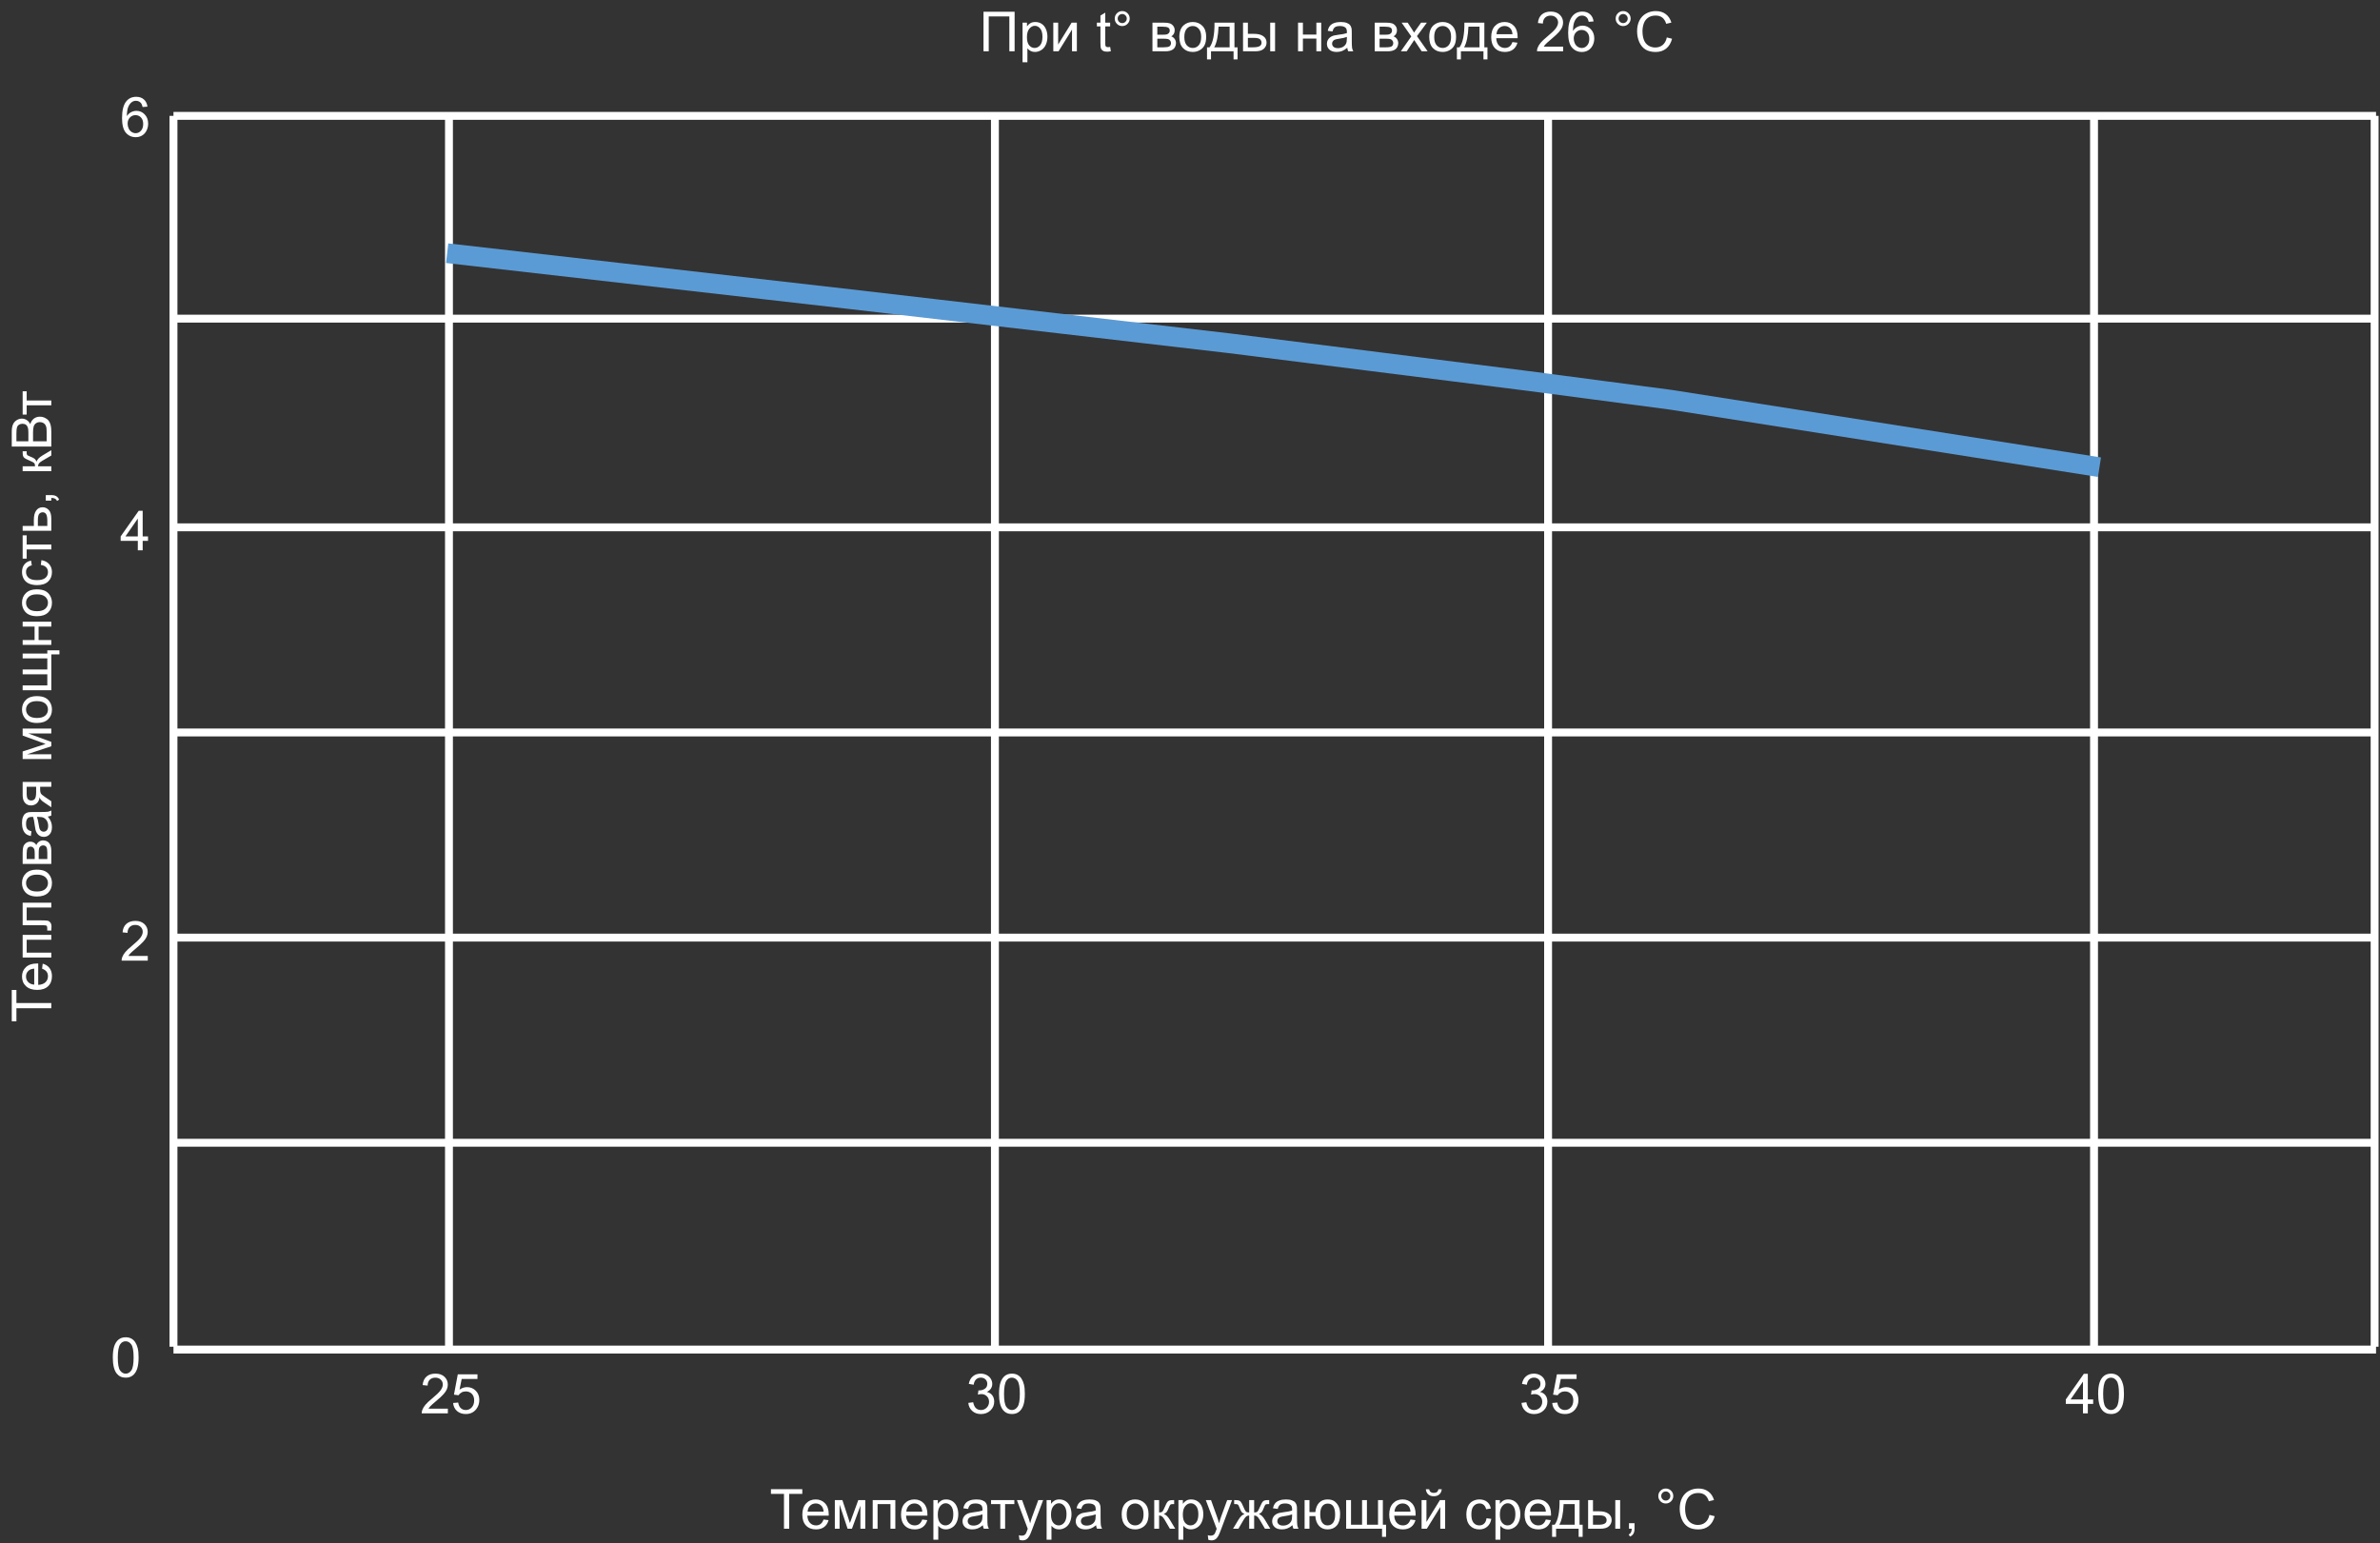
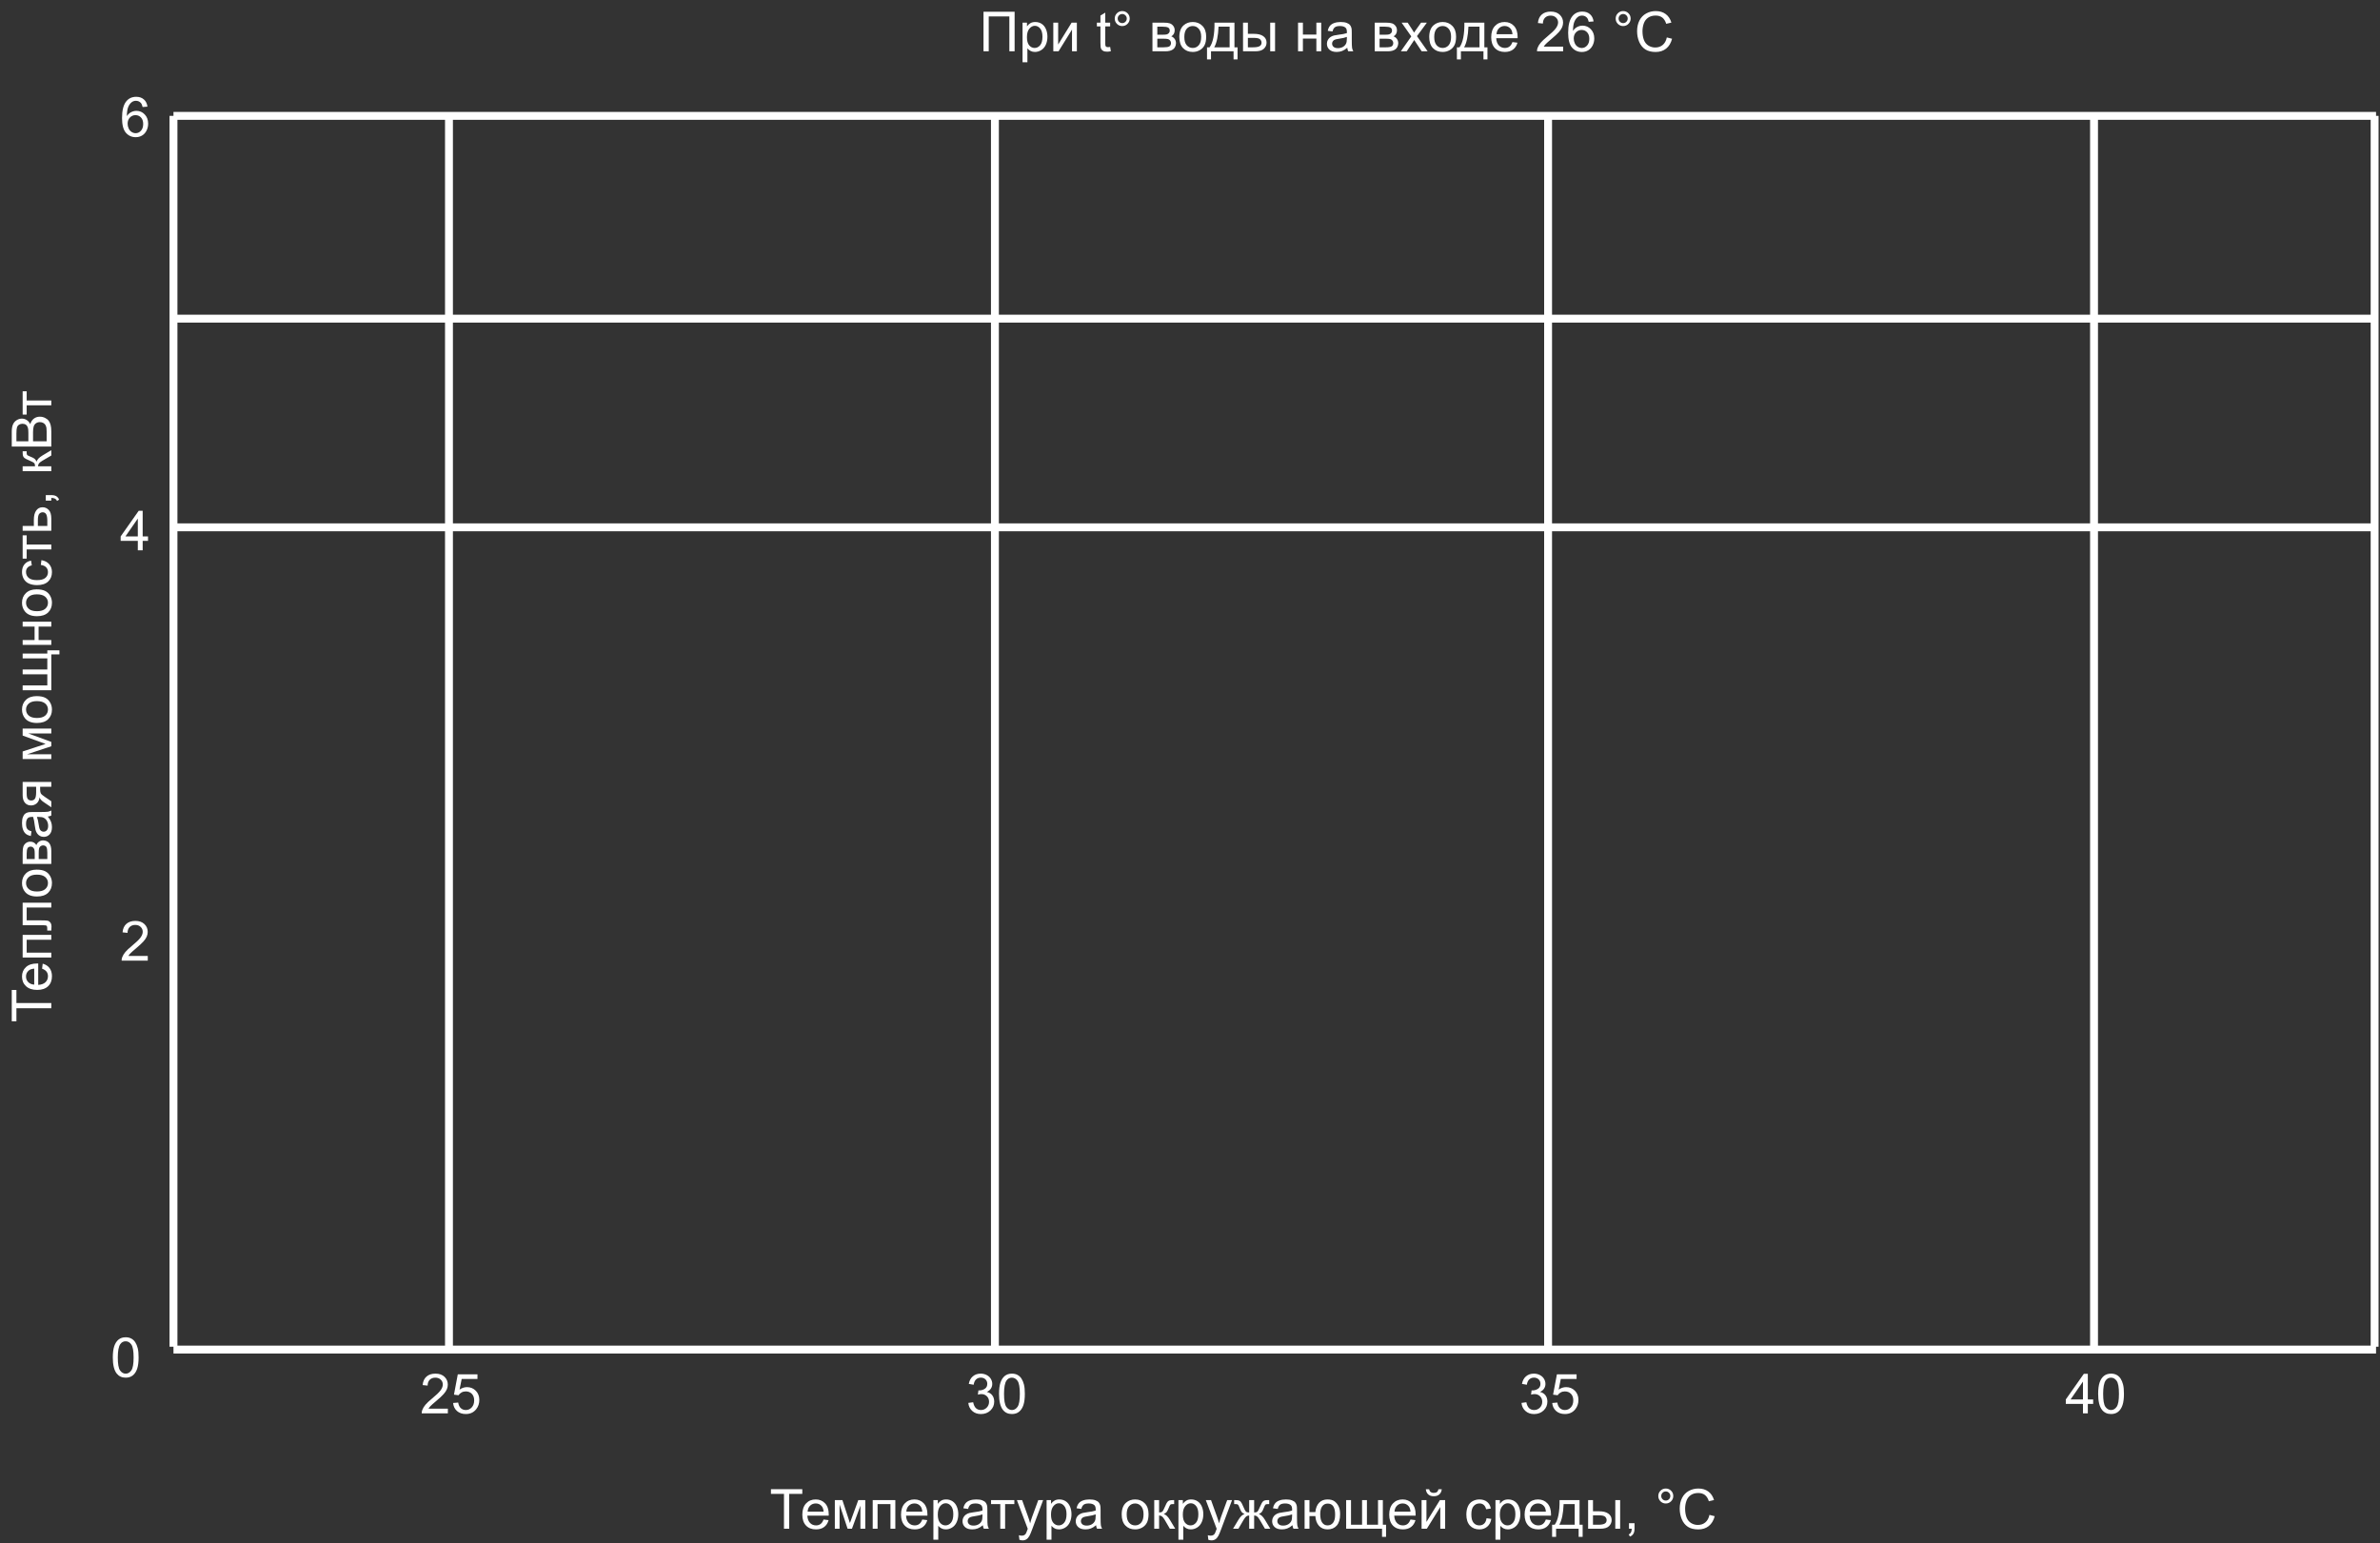
<svg xmlns="http://www.w3.org/2000/svg" width="603" height="391" viewBox="0 0 603 391" fill="none">
  <rect x="0" y="0" width="603" height="391" fill="#333333" stroke="none" />
  <path d="M249.182 2.979H257.064V13H255.731V4.161H250.508V13H249.182V2.979ZM259.074 15.782V5.74H260.195V6.684C260.459 6.314 260.758 6.039 261.09 5.856C261.423 5.67 261.826 5.576 262.3 5.576C262.92 5.576 263.467 5.736 263.941 6.055C264.415 6.374 264.773 6.825 265.014 7.408C265.256 7.987 265.376 8.623 265.376 9.315C265.376 10.058 265.242 10.728 264.973 11.325C264.709 11.918 264.321 12.373 263.811 12.692C263.305 13.007 262.772 13.164 262.211 13.164C261.801 13.164 261.432 13.078 261.104 12.904C260.78 12.731 260.514 12.512 260.304 12.248V15.782H259.074ZM260.188 9.411C260.188 10.345 260.377 11.036 260.755 11.482C261.134 11.929 261.592 12.152 262.129 12.152C262.676 12.152 263.143 11.922 263.531 11.462C263.923 10.997 264.119 10.279 264.119 9.309C264.119 8.383 263.927 7.691 263.544 7.23C263.166 6.77 262.713 6.54 262.184 6.54C261.66 6.54 261.195 6.786 260.79 7.278C260.389 7.766 260.188 8.477 260.188 9.411ZM266.867 5.74H268.097V11.277L271.508 5.74H272.834V13H271.604V7.497L268.193 13H266.867V5.74ZM281.27 11.899L281.448 12.986C281.101 13.059 280.792 13.096 280.518 13.096C280.071 13.096 279.725 13.025 279.479 12.884C279.233 12.742 279.06 12.558 278.959 12.33C278.859 12.098 278.809 11.612 278.809 10.874V6.697H277.907V5.74H278.809V3.942L280.033 3.204V5.74H281.27V6.697H280.033V10.942C280.033 11.293 280.053 11.519 280.094 11.619C280.14 11.719 280.21 11.799 280.306 11.858C280.406 11.918 280.548 11.947 280.73 11.947C280.867 11.947 281.047 11.931 281.27 11.899ZM282.432 4.701C282.432 4.177 282.617 3.73 282.986 3.361C283.36 2.992 283.806 2.808 284.326 2.808C284.854 2.808 285.303 2.992 285.672 3.361C286.042 3.73 286.226 4.177 286.226 4.701C286.226 5.225 286.039 5.674 285.666 6.048C285.296 6.417 284.85 6.602 284.326 6.602C283.806 6.602 283.36 6.417 282.986 6.048C282.617 5.679 282.432 5.23 282.432 4.701ZM283.177 4.701C283.177 5.02 283.289 5.294 283.512 5.521C283.74 5.745 284.014 5.856 284.333 5.856C284.647 5.856 284.916 5.745 285.139 5.521C285.367 5.294 285.481 5.02 285.481 4.701C285.481 4.382 285.367 4.111 285.139 3.888C284.916 3.66 284.647 3.546 284.333 3.546C284.014 3.546 283.74 3.66 283.512 3.888C283.289 4.111 283.177 4.382 283.177 4.701ZM291.989 5.74H294.826C295.523 5.74 296.04 5.799 296.377 5.918C296.719 6.032 297.011 6.244 297.252 6.554C297.499 6.864 297.622 7.235 297.622 7.668C297.622 8.014 297.549 8.317 297.403 8.577C297.262 8.832 297.047 9.047 296.76 9.22C297.102 9.334 297.385 9.548 297.608 9.862C297.836 10.172 297.95 10.541 297.95 10.97C297.904 11.658 297.658 12.168 297.211 12.501C296.765 12.834 296.115 13 295.263 13H291.989V5.74ZM293.219 8.796H294.532C295.056 8.796 295.416 8.769 295.612 8.714C295.808 8.659 295.983 8.55 296.138 8.386C296.293 8.217 296.371 8.017 296.371 7.784C296.371 7.401 296.234 7.135 295.96 6.984C295.692 6.834 295.229 6.759 294.573 6.759H293.219V8.796ZM293.219 11.988H294.839C295.537 11.988 296.015 11.909 296.275 11.749C296.535 11.585 296.671 11.305 296.685 10.908C296.685 10.676 296.61 10.462 296.459 10.266C296.309 10.065 296.113 9.94 295.872 9.89C295.63 9.835 295.243 9.808 294.709 9.808H293.219V11.988ZM298.797 9.37C298.797 8.026 299.171 7.03 299.918 6.383C300.543 5.845 301.304 5.576 302.202 5.576C303.2 5.576 304.015 5.904 304.649 6.561C305.282 7.212 305.599 8.115 305.599 9.268C305.599 10.202 305.458 10.938 305.175 11.476C304.897 12.009 304.489 12.424 303.952 12.72C303.418 13.016 302.835 13.164 302.202 13.164C301.185 13.164 300.363 12.838 299.734 12.187C299.11 11.535 298.797 10.596 298.797 9.37ZM300.062 9.37C300.062 10.3 300.265 10.997 300.67 11.462C301.076 11.922 301.586 12.152 302.202 12.152C302.812 12.152 303.32 11.92 303.726 11.455C304.132 10.99 304.334 10.282 304.334 9.329C304.334 8.431 304.129 7.752 303.719 7.292C303.314 6.827 302.808 6.595 302.202 6.595C301.586 6.595 301.076 6.825 300.67 7.285C300.265 7.745 300.062 8.44 300.062 9.37ZM307.705 5.74H312.763V11.988H313.549V15.058H312.538V13H306.823V15.058H305.811V11.988H306.46C307.326 10.812 307.741 8.73 307.705 5.74ZM308.73 6.759C308.639 9.115 308.274 10.858 307.636 11.988H311.54V6.759H308.73ZM321.821 5.74H323.051V13H321.821V5.74ZM314.937 5.74H316.167V8.577H317.726C318.742 8.577 319.524 8.775 320.071 9.172C320.622 9.564 320.898 10.106 320.898 10.799C320.898 11.405 320.668 11.925 320.208 12.357C319.752 12.786 319.02 13 318.013 13H314.937V5.74ZM316.167 11.988H317.459C318.239 11.988 318.795 11.893 319.127 11.701C319.46 11.51 319.626 11.211 319.626 10.806C319.626 10.491 319.503 10.211 319.257 9.965C319.011 9.719 318.467 9.596 317.624 9.596H316.167V11.988ZM328.875 5.74H330.106V8.762H333.517V5.74H334.748V13H333.517V9.78H330.106V13H328.875V5.74ZM341.344 12.104C340.889 12.492 340.449 12.765 340.025 12.925C339.606 13.084 339.154 13.164 338.671 13.164C337.874 13.164 337.261 12.97 336.833 12.583C336.404 12.191 336.19 11.692 336.19 11.086C336.19 10.73 336.27 10.407 336.429 10.115C336.593 9.819 336.805 9.582 337.065 9.404C337.329 9.227 337.625 9.092 337.954 9.001C338.195 8.937 338.56 8.876 339.047 8.816C340.041 8.698 340.772 8.557 341.242 8.393C341.246 8.224 341.249 8.117 341.249 8.071C341.249 7.57 341.132 7.217 340.9 7.012C340.585 6.734 340.118 6.595 339.499 6.595C338.92 6.595 338.491 6.697 338.213 6.902C337.94 7.103 337.737 7.461 337.605 7.976L336.402 7.812C336.511 7.297 336.691 6.882 336.942 6.567C337.193 6.248 337.555 6.005 338.029 5.836C338.503 5.663 339.052 5.576 339.676 5.576C340.296 5.576 340.8 5.649 341.187 5.795C341.574 5.941 341.859 6.125 342.042 6.349C342.224 6.567 342.351 6.845 342.424 7.183C342.465 7.392 342.486 7.771 342.486 8.317V9.958C342.486 11.102 342.511 11.826 342.561 12.132C342.616 12.433 342.721 12.722 342.875 13H341.59C341.463 12.745 341.381 12.446 341.344 12.104ZM341.242 9.356C340.795 9.539 340.125 9.694 339.232 9.821C338.726 9.894 338.368 9.976 338.159 10.067C337.949 10.159 337.787 10.293 337.673 10.471C337.559 10.644 337.502 10.838 337.502 11.052C337.502 11.38 337.625 11.653 337.872 11.872C338.122 12.091 338.487 12.2 338.965 12.2C339.439 12.2 339.861 12.098 340.23 11.893C340.599 11.683 340.87 11.398 341.043 11.038C341.176 10.76 341.242 10.35 341.242 9.808V9.356ZM348.303 5.74H351.14C351.837 5.74 352.355 5.799 352.692 5.918C353.034 6.032 353.325 6.244 353.567 6.554C353.813 6.864 353.936 7.235 353.936 7.668C353.936 8.014 353.863 8.317 353.717 8.577C353.576 8.832 353.362 9.047 353.075 9.22C353.417 9.334 353.699 9.548 353.922 9.862C354.15 10.172 354.264 10.541 354.264 10.97C354.219 11.658 353.972 12.168 353.526 12.501C353.079 12.834 352.43 13 351.578 13H348.303V5.74ZM349.534 8.796H350.846C351.37 8.796 351.73 8.769 351.926 8.714C352.122 8.659 352.298 8.55 352.453 8.386C352.608 8.217 352.685 8.017 352.685 7.784C352.685 7.401 352.548 7.135 352.275 6.984C352.006 6.834 351.543 6.759 350.887 6.759H349.534V8.796ZM349.534 11.988H351.154C351.851 11.988 352.33 11.909 352.589 11.749C352.849 11.585 352.986 11.305 353 10.908C353 10.676 352.924 10.462 352.774 10.266C352.624 10.065 352.428 9.94 352.186 9.89C351.944 9.835 351.557 9.808 351.024 9.808H349.534V11.988ZM354.914 13L357.566 9.227L355.112 5.74H356.65L357.764 7.442C357.974 7.766 358.142 8.037 358.27 8.256C358.471 7.955 358.655 7.688 358.824 7.456L360.047 5.74H361.517L359.008 9.158L361.708 13H360.198L358.708 10.744L358.311 10.136L356.404 13H354.914ZM362.112 9.37C362.112 8.026 362.486 7.03 363.233 6.383C363.857 5.845 364.618 5.576 365.516 5.576C366.514 5.576 367.33 5.904 367.963 6.561C368.597 7.212 368.914 8.115 368.914 9.268C368.914 10.202 368.772 10.938 368.49 11.476C368.212 12.009 367.804 12.424 367.266 12.72C366.733 13.016 366.15 13.164 365.516 13.164C364.5 13.164 363.677 12.838 363.048 12.187C362.424 11.535 362.112 10.596 362.112 9.37ZM363.376 9.37C363.376 10.3 363.579 10.997 363.985 11.462C364.39 11.922 364.901 12.152 365.516 12.152C366.127 12.152 366.635 11.92 367.041 11.455C367.446 10.99 367.649 10.282 367.649 9.329C367.649 8.431 367.444 7.752 367.034 7.292C366.628 6.827 366.122 6.595 365.516 6.595C364.901 6.595 364.39 6.825 363.985 7.285C363.579 7.745 363.376 8.44 363.376 9.37ZM371.019 5.74H376.078V11.988H376.864V15.058H375.852V13H370.137V15.058H369.125V11.988H369.775C370.641 10.812 371.056 8.73 371.019 5.74ZM372.044 6.759C371.953 9.115 371.589 10.858 370.951 11.988H374.854V6.759H372.044ZM383.194 10.662L384.465 10.819C384.265 11.562 383.893 12.139 383.351 12.549C382.809 12.959 382.116 13.164 381.273 13.164C380.211 13.164 379.368 12.838 378.744 12.187C378.124 11.53 377.814 10.612 377.814 9.432C377.814 8.21 378.128 7.262 378.757 6.588C379.386 5.913 380.202 5.576 381.205 5.576C382.175 5.576 382.968 5.907 383.583 6.567C384.199 7.228 384.506 8.158 384.506 9.356C384.506 9.429 384.504 9.539 384.5 9.685H379.085C379.131 10.482 379.357 11.093 379.762 11.517C380.168 11.94 380.674 12.152 381.28 12.152C381.731 12.152 382.116 12.034 382.435 11.797C382.754 11.56 383.007 11.182 383.194 10.662ZM379.154 8.673H383.208C383.153 8.062 382.998 7.604 382.743 7.299C382.351 6.825 381.843 6.588 381.218 6.588C380.653 6.588 380.177 6.777 379.79 7.155C379.407 7.534 379.195 8.039 379.154 8.673ZM396.039 11.817V13H389.415C389.405 12.704 389.453 12.419 389.558 12.146C389.727 11.694 389.996 11.25 390.365 10.812C390.738 10.375 391.276 9.869 391.978 9.295C393.067 8.402 393.803 7.695 394.186 7.176C394.569 6.652 394.76 6.157 394.76 5.692C394.76 5.205 394.585 4.795 394.234 4.462C393.888 4.125 393.434 3.956 392.874 3.956C392.281 3.956 391.807 4.134 391.452 4.489C391.096 4.845 390.916 5.337 390.912 5.966L389.647 5.836C389.734 4.893 390.059 4.175 390.625 3.683C391.19 3.186 391.948 2.938 392.901 2.938C393.862 2.938 394.624 3.204 395.184 3.737C395.745 4.271 396.025 4.931 396.025 5.72C396.025 6.121 395.943 6.515 395.779 6.902C395.615 7.29 395.341 7.698 394.958 8.126C394.58 8.554 393.949 9.142 393.065 9.89C392.327 10.509 391.853 10.931 391.643 11.154C391.433 11.373 391.26 11.594 391.124 11.817H396.039ZM403.75 5.433L402.526 5.528C402.417 5.045 402.262 4.694 402.061 4.476C401.728 4.125 401.318 3.949 400.831 3.949C400.439 3.949 400.095 4.059 399.798 4.277C399.411 4.56 399.106 4.972 398.882 5.515C398.659 6.057 398.543 6.829 398.534 7.832C398.83 7.381 399.192 7.046 399.621 6.827C400.049 6.608 400.498 6.499 400.967 6.499C401.788 6.499 402.485 6.802 403.059 7.408C403.638 8.01 403.927 8.789 403.927 9.746C403.927 10.375 403.791 10.961 403.517 11.503C403.248 12.041 402.877 12.453 402.403 12.74C401.929 13.027 401.391 13.171 400.79 13.171C399.764 13.171 398.928 12.795 398.281 12.043C397.634 11.287 397.31 10.042 397.31 8.311C397.31 6.374 397.668 4.965 398.383 4.086C399.008 3.32 399.848 2.938 400.906 2.938C401.694 2.938 402.339 3.159 402.84 3.601C403.346 4.043 403.649 4.653 403.75 5.433ZM398.725 9.753C398.725 10.177 398.814 10.582 398.992 10.97C399.174 11.357 399.427 11.653 399.75 11.858C400.074 12.059 400.414 12.159 400.769 12.159C401.289 12.159 401.735 11.95 402.109 11.53C402.483 11.111 402.669 10.541 402.669 9.821C402.669 9.129 402.485 8.584 402.116 8.188C401.747 7.786 401.282 7.586 400.721 7.586C400.165 7.586 399.694 7.786 399.306 8.188C398.919 8.584 398.725 9.106 398.725 9.753ZM409.348 4.701C409.348 4.177 409.533 3.73 409.902 3.361C410.276 2.992 410.722 2.808 411.242 2.808C411.77 2.808 412.219 2.992 412.588 3.361C412.958 3.73 413.142 4.177 413.142 4.701C413.142 5.225 412.955 5.674 412.582 6.048C412.212 6.417 411.766 6.602 411.242 6.602C410.722 6.602 410.276 6.417 409.902 6.048C409.533 5.679 409.348 5.23 409.348 4.701ZM410.093 4.701C410.093 5.02 410.205 5.294 410.428 5.521C410.656 5.745 410.93 5.856 411.249 5.856C411.563 5.856 411.832 5.745 412.055 5.521C412.283 5.294 412.397 5.02 412.397 4.701C412.397 4.382 412.283 4.111 412.055 3.888C411.832 3.66 411.563 3.546 411.249 3.546C410.93 3.546 410.656 3.66 410.428 3.888C410.205 4.111 410.093 4.382 410.093 4.701ZM422.309 9.486L423.635 9.821C423.357 10.911 422.856 11.742 422.131 12.316C421.411 12.886 420.529 13.171 419.486 13.171C418.406 13.171 417.526 12.952 416.847 12.515C416.173 12.073 415.658 11.435 415.302 10.601C414.951 9.767 414.776 8.871 414.776 7.914C414.776 6.87 414.974 5.961 415.371 5.187C415.772 4.407 416.339 3.817 417.073 3.416C417.811 3.01 418.622 2.808 419.506 2.808C420.509 2.808 421.352 3.063 422.036 3.573C422.719 4.084 423.195 4.801 423.464 5.727L422.159 6.034C421.926 5.305 421.589 4.774 421.147 4.441C420.705 4.109 420.149 3.942 419.479 3.942C418.709 3.942 418.064 4.127 417.544 4.496C417.029 4.865 416.667 5.362 416.458 5.986C416.248 6.606 416.143 7.246 416.143 7.907C416.143 8.759 416.266 9.505 416.512 10.143C416.763 10.776 417.15 11.25 417.674 11.565C418.198 11.879 418.766 12.036 419.376 12.036C420.119 12.036 420.748 11.822 421.263 11.394C421.778 10.965 422.127 10.329 422.309 9.486Z" fill="white" />
  <path d="M43.953 29.359H601.997" stroke="white" stroke-width="2" />
  <path d="M43.953 29.359L43.953 341.25" stroke="white" stroke-width="2" />
  <path d="M530.547 29.359L530.547 341.25" stroke="white" stroke-width="2" />
  <path d="M392.226 29.359L392.226 341.25" stroke="white" stroke-width="2" />
  <path d="M252.072 29.656L252.072 341.547" stroke="white" stroke-width="2" />
  <path d="M113.751 29.656L113.751 341.547" stroke="white" stroke-width="2" />
  <path d="M601.635 29.359L601.635 341.25" stroke="white" stroke-width="2" />
  <path d="M43.953 80.742H601.997" stroke="white" stroke-width="2" />
  <path d="M43.216 133.62H601.26" stroke="white" stroke-width="2" />
-   <path d="M43.216 185.602H601.26" stroke="white" stroke-width="2" />
-   <path d="M43.953 237.583H601.997" stroke="white" stroke-width="2" />
-   <path d="M43.953 289.565H601.997" stroke="white" stroke-width="2" />
  <path d="M43.953 341.972H601.997" stroke="white" stroke-width="2" />
  <path d="M28.581 343.974C28.581 342.789 28.702 341.837 28.943 341.117C29.189 340.392 29.552 339.834 30.03 339.442C30.513 339.05 31.119 338.854 31.849 338.854C32.386 338.854 32.858 338.964 33.264 339.182C33.669 339.397 34.004 339.709 34.269 340.119C34.533 340.524 34.74 341.021 34.891 341.609C35.041 342.192 35.116 342.981 35.116 343.974C35.116 345.15 34.995 346.1 34.754 346.825C34.512 347.545 34.15 348.103 33.667 348.5C33.188 348.892 32.582 349.088 31.849 349.088C30.883 349.088 30.124 348.741 29.572 348.049C28.912 347.215 28.581 345.856 28.581 343.974ZM29.846 343.974C29.846 345.62 30.037 346.716 30.42 347.262C30.807 347.805 31.284 348.076 31.849 348.076C32.414 348.076 32.888 347.802 33.27 347.256C33.658 346.709 33.852 345.615 33.852 343.974C33.852 342.325 33.658 341.229 33.27 340.686C32.888 340.144 32.409 339.873 31.835 339.873C31.27 339.873 30.819 340.112 30.481 340.591C30.058 341.201 29.846 342.329 29.846 343.974Z" fill="white" />
  <path d="M385.485 355.487L386.716 355.322C386.857 356.02 387.096 356.523 387.434 356.833C387.775 357.139 388.19 357.291 388.678 357.291C389.257 357.291 389.744 357.091 390.141 356.69C390.542 356.289 390.742 355.792 390.742 355.199C390.742 354.634 390.558 354.169 390.188 353.805C389.819 353.436 389.35 353.251 388.78 353.251C388.548 353.251 388.258 353.297 387.912 353.388L388.049 352.308C388.131 352.317 388.197 352.322 388.247 352.322C388.771 352.322 389.243 352.185 389.662 351.911C390.081 351.638 390.291 351.216 390.291 350.647C390.291 350.196 390.138 349.822 389.833 349.526C389.528 349.229 389.133 349.081 388.65 349.081C388.172 349.081 387.773 349.232 387.454 349.532C387.135 349.833 386.93 350.284 386.839 350.886L385.608 350.667C385.759 349.842 386.101 349.204 386.634 348.753C387.167 348.297 387.83 348.07 388.623 348.07C389.17 348.07 389.674 348.188 390.134 348.425C390.594 348.657 390.945 348.976 391.187 349.382C391.433 349.788 391.556 350.218 391.556 350.674C391.556 351.107 391.439 351.501 391.207 351.857C390.975 352.212 390.631 352.495 390.175 352.704C390.767 352.841 391.228 353.126 391.556 353.559C391.884 353.987 392.048 354.525 392.048 355.172C392.048 356.047 391.729 356.79 391.091 357.401C390.453 358.007 389.646 358.31 388.671 358.31C387.791 358.31 387.06 358.048 386.477 357.524C385.898 357 385.567 356.321 385.485 355.487ZM393.271 355.507L394.563 355.398C394.659 356.027 394.88 356.501 395.227 356.82C395.577 357.134 395.999 357.291 396.491 357.291C397.084 357.291 397.585 357.068 397.995 356.621C398.405 356.175 398.61 355.582 398.61 354.844C398.61 354.142 398.412 353.588 398.016 353.183C397.624 352.777 397.109 352.574 396.471 352.574C396.074 352.574 395.716 352.666 395.397 352.848C395.078 353.026 394.828 353.258 394.646 353.545L393.49 353.395L394.461 348.247H399.444V349.423H395.445L394.905 352.116C395.507 351.697 396.138 351.488 396.799 351.488C397.674 351.488 398.412 351.791 399.014 352.397C399.615 353.003 399.916 353.782 399.916 354.735C399.916 355.641 399.652 356.425 399.123 357.086C398.48 357.897 397.603 358.303 396.491 358.303C395.58 358.303 394.835 358.048 394.256 357.537C393.682 357.027 393.354 356.35 393.271 355.507Z" fill="white" />
  <path d="M245.332 355.487L246.562 355.322C246.704 356.02 246.943 356.523 247.28 356.833C247.622 357.139 248.037 357.291 248.524 357.291C249.103 357.291 249.591 357.091 249.987 356.69C250.388 356.289 250.589 355.792 250.589 355.199C250.589 354.634 250.404 354.169 250.035 353.805C249.666 353.436 249.197 353.251 248.627 353.251C248.395 353.251 248.105 353.297 247.759 353.388L247.896 352.308C247.978 352.317 248.044 352.322 248.094 352.322C248.618 352.322 249.09 352.185 249.509 351.911C249.928 351.638 250.138 351.216 250.138 350.647C250.138 350.196 249.985 349.822 249.68 349.526C249.374 349.229 248.98 349.081 248.497 349.081C248.019 349.081 247.62 349.232 247.301 349.532C246.982 349.833 246.777 350.284 246.686 350.886L245.455 350.667C245.605 349.842 245.947 349.204 246.48 348.753C247.014 348.297 247.677 348.07 248.47 348.07C249.017 348.07 249.52 348.188 249.98 348.425C250.441 348.657 250.792 348.976 251.033 349.382C251.279 349.788 251.402 350.218 251.402 350.674C251.402 351.107 251.286 351.501 251.054 351.857C250.821 352.212 250.477 352.495 250.021 352.704C250.614 352.841 251.074 353.126 251.402 353.559C251.73 353.987 251.895 354.525 251.895 355.172C251.895 356.047 251.576 356.79 250.938 357.401C250.299 358.007 249.493 358.31 248.518 358.31C247.638 358.31 246.907 358.048 246.323 357.524C245.744 357 245.414 356.321 245.332 355.487ZM253.118 353.19C253.118 352.005 253.239 351.052 253.48 350.332C253.727 349.608 254.089 349.049 254.567 348.657C255.05 348.266 255.657 348.07 256.386 348.07C256.924 348.07 257.395 348.179 257.801 348.398C258.206 348.612 258.541 348.924 258.806 349.334C259.07 349.74 259.277 350.237 259.428 350.824C259.578 351.408 259.653 352.196 259.653 353.19C259.653 354.365 259.533 355.316 259.291 356.04C259.049 356.76 258.687 357.319 258.204 357.715C257.726 358.107 257.119 358.303 256.386 358.303C255.42 358.303 254.661 357.957 254.109 357.264C253.449 356.43 253.118 355.072 253.118 353.19ZM254.383 353.19C254.383 354.835 254.574 355.931 254.957 356.478C255.344 357.02 255.821 357.291 256.386 357.291C256.951 357.291 257.425 357.018 257.808 356.471C258.195 355.924 258.389 354.83 258.389 353.19C258.389 351.54 258.195 350.444 257.808 349.902C257.425 349.359 256.946 349.088 256.372 349.088C255.807 349.088 255.356 349.327 255.019 349.806C254.595 350.417 254.383 351.544 254.383 353.19Z" fill="white" />
  <path d="M113.471 356.949V358.132H106.847C106.838 357.836 106.885 357.551 106.99 357.278C107.159 356.826 107.428 356.382 107.797 355.945C108.171 355.507 108.708 355.001 109.41 354.427C110.499 353.534 111.235 352.827 111.618 352.308C112.001 351.784 112.192 351.289 112.192 350.824C112.192 350.337 112.017 349.927 111.666 349.594C111.32 349.257 110.866 349.088 110.306 349.088C109.713 349.088 109.239 349.266 108.884 349.621C108.528 349.977 108.348 350.469 108.344 351.098L107.079 350.968C107.166 350.025 107.492 349.307 108.057 348.815C108.622 348.318 109.381 348.07 110.333 348.07C111.295 348.07 112.056 348.336 112.616 348.869C113.177 349.403 113.457 350.063 113.457 350.852C113.457 351.253 113.375 351.647 113.211 352.034C113.047 352.422 112.773 352.83 112.391 353.258C112.012 353.686 111.381 354.274 110.497 355.022C109.759 355.641 109.285 356.063 109.075 356.286C108.866 356.505 108.692 356.726 108.556 356.949H113.471ZM114.797 355.507L116.089 355.398C116.185 356.027 116.406 356.501 116.752 356.82C117.103 357.134 117.524 357.291 118.017 357.291C118.609 357.291 119.11 357.068 119.521 356.621C119.931 356.175 120.136 355.582 120.136 354.844C120.136 354.142 119.938 353.588 119.541 353.183C119.149 352.777 118.634 352.574 117.996 352.574C117.6 352.574 117.242 352.666 116.923 352.848C116.604 353.026 116.353 353.258 116.171 353.545L115.016 353.395L115.986 348.247H120.97V349.423H116.971L116.431 352.116C117.032 351.697 117.663 351.488 118.324 351.488C119.199 351.488 119.938 351.791 120.539 352.397C121.141 353.003 121.441 353.782 121.441 354.735C121.441 355.641 121.177 356.425 120.648 357.086C120.006 357.897 119.129 358.303 118.017 358.303C117.105 358.303 116.36 358.048 115.781 357.537C115.207 357.027 114.879 356.35 114.797 355.507Z" fill="white" />
  <path d="M527.744 358.132V355.733H523.396V354.605L527.969 348.111H528.974V354.605H530.328V355.733H528.974V358.132H527.744ZM527.744 354.605V350.086L524.606 354.605H527.744ZM531.592 353.19C531.592 352.005 531.713 351.052 531.955 350.332C532.201 349.608 532.563 349.049 533.042 348.657C533.525 348.266 534.131 348.07 534.86 348.07C535.398 348.07 535.869 348.179 536.275 348.398C536.681 348.612 537.015 348.924 537.28 349.334C537.544 349.74 537.751 350.237 537.902 350.824C538.052 351.408 538.127 352.196 538.127 353.19C538.127 354.365 538.007 355.316 537.765 356.04C537.524 356.76 537.161 357.319 536.678 357.715C536.2 358.107 535.594 358.303 534.86 358.303C533.894 358.303 533.135 357.957 532.583 357.264C531.923 356.43 531.592 355.072 531.592 353.19ZM532.857 353.19C532.857 354.835 533.048 355.931 533.431 356.478C533.819 357.02 534.295 357.291 534.86 357.291C535.425 357.291 535.899 357.018 536.282 356.471C536.669 355.924 536.863 354.83 536.863 353.19C536.863 351.54 536.669 350.444 536.282 349.902C535.899 349.359 535.42 349.088 534.846 349.088C534.281 349.088 533.83 349.327 533.493 349.806C533.069 350.417 532.857 351.544 532.857 353.19Z" fill="white" />
  <path d="M37.44 242.231V243.414H30.816C30.807 243.117 30.855 242.833 30.959 242.559C31.128 242.108 31.397 241.664 31.766 241.226C32.14 240.789 32.678 240.283 33.379 239.709C34.469 238.815 35.205 238.109 35.587 237.589C35.97 237.065 36.162 236.571 36.162 236.106C36.162 235.618 35.986 235.208 35.635 234.876C35.289 234.538 34.835 234.37 34.275 234.37C33.682 234.37 33.209 234.547 32.853 234.903C32.498 235.258 32.318 235.751 32.313 236.379L31.048 236.25C31.135 235.306 31.461 234.588 32.026 234.096C32.591 233.599 33.35 233.351 34.302 233.351C35.264 233.351 36.025 233.618 36.585 234.151C37.146 234.684 37.426 235.345 37.426 236.133C37.426 236.534 37.344 236.929 37.18 237.316C37.016 237.703 36.743 238.111 36.36 238.54C35.982 238.968 35.35 239.556 34.466 240.303C33.728 240.923 33.254 241.345 33.044 241.568C32.835 241.787 32.662 242.008 32.525 242.231H37.44Z" fill="white" />
  <path d="M34.917 139.45V137.051H30.57V135.923L35.143 129.429H36.148V135.923H37.502V137.051H36.148V139.45H34.917ZM34.917 135.923V131.404L31.78 135.923H34.917Z" fill="white" />
  <path d="M37.358 27.023L36.134 27.119C36.025 26.635 35.87 26.285 35.669 26.066C35.337 25.715 34.927 25.539 34.439 25.539C34.047 25.539 33.703 25.649 33.407 25.867C33.019 26.15 32.714 26.562 32.491 27.105C32.267 27.647 32.151 28.42 32.142 29.422C32.438 28.971 32.801 28.636 33.229 28.417C33.657 28.199 34.106 28.089 34.576 28.089C35.396 28.089 36.093 28.392 36.667 28.998C37.246 29.6 37.536 30.379 37.536 31.336C37.536 31.965 37.399 32.551 37.126 33.093C36.857 33.631 36.485 34.043 36.011 34.33C35.537 34.617 34.999 34.761 34.398 34.761C33.373 34.761 32.536 34.385 31.889 33.633C31.242 32.877 30.919 31.633 30.919 29.901C30.919 27.964 31.276 26.556 31.992 25.676C32.616 24.91 33.457 24.528 34.514 24.528C35.303 24.528 35.947 24.749 36.449 25.191C36.955 25.633 37.258 26.244 37.358 27.023ZM32.334 31.343C32.334 31.767 32.422 32.172 32.6 32.56C32.782 32.947 33.035 33.243 33.359 33.449C33.682 33.649 34.022 33.749 34.377 33.749C34.897 33.749 35.344 33.54 35.717 33.12C36.091 32.701 36.278 32.132 36.278 31.411C36.278 30.719 36.093 30.174 35.724 29.778C35.355 29.377 34.89 29.176 34.33 29.176C33.774 29.176 33.302 29.377 32.915 29.778C32.527 30.174 32.334 30.696 32.334 31.343Z" fill="white" />
-   <path d="M113.293 64.162L215.431 75.812L311.614 86.998L387.187 96.534L423.371 101.302L531.921 118.384" stroke="#5B9BD5" stroke-width="5" />
  <path d="M198.63 387.373V378.534H195.328V377.352H203.271V378.534H199.956V387.373H198.63ZM208.658 385.035L209.93 385.193C209.729 385.935 209.358 386.512 208.815 386.922C208.273 387.332 207.58 387.537 206.737 387.537C205.675 387.537 204.832 387.212 204.208 386.56C203.588 385.904 203.278 384.985 203.278 383.805C203.278 382.584 203.593 381.636 204.222 380.961C204.851 380.287 205.666 379.949 206.669 379.949C207.64 379.949 208.433 380.28 209.048 380.941C209.663 381.601 209.971 382.531 209.971 383.73C209.971 383.803 209.968 383.912 209.964 384.058H204.55C204.595 384.855 204.821 385.466 205.227 385.89C205.632 386.314 206.138 386.526 206.744 386.526C207.195 386.526 207.58 386.407 207.899 386.17C208.218 385.933 208.471 385.555 208.658 385.035ZM204.618 383.046H208.672C208.617 382.435 208.462 381.977 208.207 381.672C207.815 381.198 207.307 380.961 206.683 380.961C206.118 380.961 205.641 381.15 205.254 381.529C204.871 381.907 204.659 382.413 204.618 383.046ZM211.516 380.114H213.43L215.337 385.924L217.456 380.114H219.227V387.373H217.996V381.529L215.85 387.373H214.749L212.719 381.248V387.373H211.516V380.114ZM221.113 380.114H226.842V387.373H225.611V381.132H222.344V387.373H221.113V380.114ZM233.664 385.035L234.936 385.193C234.735 385.935 234.364 386.512 233.821 386.922C233.279 387.332 232.586 387.537 231.743 387.537C230.681 387.537 229.838 387.212 229.214 386.56C228.594 385.904 228.284 384.985 228.284 383.805C228.284 382.584 228.599 381.636 229.228 380.961C229.856 380.287 230.672 379.949 231.675 379.949C232.646 379.949 233.438 380.28 234.054 380.941C234.669 381.601 234.977 382.531 234.977 383.73C234.977 383.803 234.974 383.912 234.97 384.058H229.556C229.601 384.855 229.827 385.466 230.232 385.89C230.638 386.314 231.144 386.526 231.75 386.526C232.201 386.526 232.586 386.407 232.905 386.17C233.224 385.933 233.477 385.555 233.664 385.035ZM229.624 383.046H233.678C233.623 382.435 233.468 381.977 233.213 381.672C232.821 381.198 232.313 380.961 231.688 380.961C231.123 380.961 230.647 381.15 230.26 381.529C229.877 381.907 229.665 382.413 229.624 383.046ZM236.487 390.156V380.114H237.608V381.057C237.873 380.688 238.171 380.412 238.504 380.23C238.837 380.043 239.24 379.949 239.714 379.949C240.334 379.949 240.881 380.109 241.354 380.428C241.828 380.747 242.186 381.198 242.428 381.781C242.669 382.36 242.79 382.996 242.79 383.689C242.79 384.432 242.656 385.101 242.387 385.698C242.122 386.291 241.735 386.747 241.225 387.066C240.719 387.38 240.186 387.537 239.625 387.537C239.215 387.537 238.846 387.451 238.518 387.278C238.194 387.104 237.927 386.886 237.718 386.621V390.156H236.487ZM237.602 383.784C237.602 384.719 237.791 385.409 238.169 385.856C238.547 386.302 239.005 386.526 239.543 386.526C240.09 386.526 240.557 386.295 240.944 385.835C241.336 385.37 241.532 384.653 241.532 383.682C241.532 382.757 241.341 382.064 240.958 381.604C240.58 381.143 240.126 380.913 239.598 380.913C239.074 380.913 238.609 381.159 238.203 381.652C237.802 382.139 237.602 382.85 237.602 383.784ZM249.018 386.478C248.562 386.865 248.122 387.139 247.698 387.298C247.279 387.458 246.828 387.537 246.345 387.537C245.547 387.537 244.934 387.344 244.506 386.956C244.077 386.564 243.863 386.065 243.863 385.459C243.863 385.104 243.943 384.78 244.103 384.489C244.267 384.192 244.479 383.955 244.738 383.778C245.003 383.6 245.299 383.465 245.627 383.374C245.868 383.31 246.233 383.249 246.721 383.19C247.714 383.071 248.446 382.93 248.915 382.766C248.92 382.597 248.922 382.49 248.922 382.445C248.922 381.943 248.806 381.59 248.573 381.385C248.259 381.107 247.792 380.968 247.172 380.968C246.593 380.968 246.165 381.071 245.887 381.276C245.613 381.476 245.41 381.834 245.278 382.349L244.075 382.185C244.185 381.67 244.365 381.255 244.615 380.941C244.866 380.622 245.228 380.378 245.702 380.209C246.176 380.036 246.725 379.949 247.35 379.949C247.969 379.949 248.473 380.022 248.86 380.168C249.248 380.314 249.533 380.499 249.715 380.722C249.897 380.941 250.025 381.219 250.098 381.556C250.139 381.766 250.159 382.144 250.159 382.691V384.331C250.159 385.475 250.184 386.2 250.234 386.505C250.289 386.806 250.394 387.095 250.549 387.373H249.264C249.136 387.118 249.054 386.82 249.018 386.478ZM248.915 383.73C248.468 383.912 247.799 384.067 246.905 384.195C246.399 384.267 246.042 384.35 245.832 384.441C245.622 384.532 245.461 384.666 245.347 384.844C245.233 385.017 245.176 385.211 245.176 385.425C245.176 385.753 245.299 386.027 245.545 386.245C245.796 386.464 246.16 386.573 246.639 386.573C247.113 386.573 247.534 386.471 247.903 386.266C248.272 386.056 248.544 385.771 248.717 385.411C248.849 385.133 248.915 384.723 248.915 384.181V383.73ZM251.096 380.114H256.995V381.132H254.657V387.373H253.434V381.132H251.096V380.114ZM258.28 390.169L258.144 389.014C258.412 389.087 258.647 389.123 258.848 389.123C259.121 389.123 259.34 389.078 259.504 388.987C259.668 388.895 259.802 388.768 259.907 388.604C259.985 388.481 260.11 388.175 260.283 387.688C260.306 387.619 260.342 387.519 260.393 387.387L257.638 380.114H258.964L260.475 384.318C260.671 384.851 260.846 385.411 261.001 385.999C261.142 385.434 261.311 384.883 261.507 384.345L263.059 380.114H264.289L261.527 387.496C261.231 388.294 261.001 388.843 260.837 389.144C260.618 389.549 260.368 389.846 260.085 390.032C259.802 390.224 259.465 390.32 259.073 390.32C258.836 390.32 258.572 390.269 258.28 390.169ZM265.171 390.156V380.114H266.292V381.057C266.556 380.688 266.855 380.412 267.188 380.23C267.52 380.043 267.924 379.949 268.397 379.949C269.017 379.949 269.564 380.109 270.038 380.428C270.512 380.747 270.87 381.198 271.111 381.781C271.353 382.36 271.474 382.996 271.474 383.689C271.474 384.432 271.339 385.101 271.07 385.698C270.806 386.291 270.419 386.747 269.908 387.066C269.402 387.38 268.869 387.537 268.309 387.537C267.898 387.537 267.529 387.451 267.201 387.278C266.878 387.104 266.611 386.886 266.401 386.621V390.156H265.171ZM266.285 383.784C266.285 384.719 266.474 385.409 266.853 385.856C267.231 386.302 267.689 386.526 268.227 386.526C268.773 386.526 269.241 386.295 269.628 385.835C270.02 385.37 270.216 384.653 270.216 383.682C270.216 382.757 270.024 382.064 269.642 381.604C269.263 381.143 268.81 380.913 268.281 380.913C267.757 380.913 267.292 381.159 266.887 381.652C266.486 382.139 266.285 382.85 266.285 383.784ZM277.701 386.478C277.245 386.865 276.806 387.139 276.382 387.298C275.963 387.458 275.511 387.537 275.028 387.537C274.231 387.537 273.618 387.344 273.189 386.956C272.761 386.564 272.547 386.065 272.547 385.459C272.547 385.104 272.627 384.78 272.786 384.489C272.95 384.192 273.162 383.955 273.422 383.778C273.686 383.6 273.982 383.465 274.311 383.374C274.552 383.31 274.917 383.249 275.404 383.19C276.398 383.071 277.129 382.93 277.599 382.766C277.603 382.597 277.605 382.49 277.605 382.445C277.605 381.943 277.489 381.59 277.257 381.385C276.942 381.107 276.475 380.968 275.855 380.968C275.277 380.968 274.848 381.071 274.57 381.276C274.297 381.476 274.094 381.834 273.962 382.349L272.759 382.185C272.868 381.67 273.048 381.255 273.299 380.941C273.549 380.622 273.912 380.378 274.386 380.209C274.86 380.036 275.409 379.949 276.033 379.949C276.653 379.949 277.157 380.022 277.544 380.168C277.931 380.314 278.216 380.499 278.398 380.722C278.581 380.941 278.708 381.219 278.781 381.556C278.822 381.766 278.843 382.144 278.843 382.691V384.331C278.843 385.475 278.868 386.2 278.918 386.505C278.973 386.806 279.077 387.095 279.232 387.373H277.947C277.82 387.118 277.738 386.82 277.701 386.478ZM277.599 383.73C277.152 383.912 276.482 384.067 275.589 384.195C275.083 384.267 274.725 384.35 274.516 384.441C274.306 384.532 274.144 384.666 274.03 384.844C273.916 385.017 273.859 385.211 273.859 385.425C273.859 385.753 273.982 386.027 274.229 386.245C274.479 386.464 274.844 386.573 275.322 386.573C275.796 386.573 276.218 386.471 276.587 386.266C276.956 386.056 277.227 385.771 277.4 385.411C277.533 385.133 277.599 384.723 277.599 384.181V383.73ZM284.195 383.743C284.195 382.399 284.569 381.403 285.316 380.756C285.941 380.218 286.702 379.949 287.6 379.949C288.598 379.949 289.413 380.278 290.047 380.934C290.68 381.586 290.997 382.488 290.997 383.641C290.997 384.575 290.856 385.311 290.573 385.849C290.295 386.382 289.887 386.797 289.35 387.093C288.816 387.389 288.233 387.537 287.6 387.537C286.583 387.537 285.761 387.212 285.132 386.56C284.507 385.908 284.195 384.969 284.195 383.743ZM285.46 383.743C285.46 384.673 285.663 385.37 286.068 385.835C286.474 386.295 286.984 386.526 287.6 386.526C288.21 386.526 288.718 386.293 289.124 385.828C289.53 385.364 289.732 384.655 289.732 383.702C289.732 382.805 289.527 382.126 289.117 381.665C288.712 381.2 288.206 380.968 287.6 380.968C286.984 380.968 286.474 381.198 286.068 381.658C285.663 382.119 285.46 382.814 285.46 383.743ZM292.439 380.114H293.67V383.251C294.062 383.251 294.335 383.176 294.49 383.026C294.65 382.875 294.882 382.438 295.188 381.713C295.429 381.139 295.625 380.761 295.775 380.578C295.926 380.396 296.099 380.273 296.295 380.209C296.491 380.145 296.805 380.114 297.238 380.114H297.484V381.132L297.143 381.125C296.819 381.125 296.612 381.173 296.521 381.269C296.425 381.369 296.279 381.668 296.083 382.164C295.896 382.638 295.725 382.966 295.57 383.149C295.415 383.331 295.176 383.497 294.853 383.648C295.381 383.789 295.901 384.281 296.411 385.124L297.758 387.373H296.404L295.092 385.124C294.823 384.673 294.588 384.377 294.388 384.236C294.187 384.09 293.948 384.017 293.67 384.017V387.373H292.439V380.114ZM298.571 390.156V380.114H299.692V381.057C299.957 380.688 300.255 380.412 300.588 380.23C300.921 380.043 301.324 379.949 301.798 379.949C302.418 379.949 302.965 380.109 303.438 380.428C303.912 380.747 304.27 381.198 304.512 381.781C304.753 382.36 304.874 382.996 304.874 383.689C304.874 384.432 304.74 385.101 304.471 385.698C304.206 386.291 303.819 386.747 303.309 387.066C302.803 387.38 302.27 387.537 301.709 387.537C301.299 387.537 300.93 387.451 300.602 387.278C300.278 387.104 300.011 386.886 299.802 386.621V390.156H298.571ZM299.686 383.784C299.686 384.719 299.875 385.409 300.253 385.856C300.631 386.302 301.089 386.526 301.627 386.526C302.174 386.526 302.641 386.295 303.028 385.835C303.42 385.37 303.616 384.653 303.616 383.682C303.616 382.757 303.425 382.064 303.042 381.604C302.664 381.143 302.21 380.913 301.682 380.913C301.158 380.913 300.693 381.159 300.287 381.652C299.886 382.139 299.686 382.85 299.686 383.784ZM306.146 390.169L306.009 389.014C306.278 389.087 306.512 389.123 306.713 389.123C306.986 389.123 307.205 389.078 307.369 388.987C307.533 388.895 307.668 388.768 307.772 388.604C307.85 388.481 307.975 388.175 308.148 387.688C308.171 387.619 308.208 387.519 308.258 387.387L305.503 380.114H306.829L308.34 384.318C308.536 384.851 308.711 385.411 308.866 385.999C309.007 385.434 309.176 384.883 309.372 384.345L310.924 380.114H312.154L309.393 387.496C309.096 388.294 308.866 388.843 308.702 389.144C308.483 389.549 308.233 389.846 307.95 390.032C307.668 390.224 307.33 390.32 306.938 390.32C306.701 390.32 306.437 390.269 306.146 390.169ZM317.753 380.114V383.251C318.145 383.251 318.421 383.176 318.58 383.026C318.74 382.875 318.972 382.438 319.277 381.713C319.564 381.025 319.822 380.585 320.05 380.394C320.273 380.207 320.629 380.114 321.116 380.114H321.567V381.132L321.232 381.125C320.904 381.125 320.695 381.173 320.604 381.269C320.508 381.369 320.362 381.668 320.166 382.164C319.984 382.638 319.815 382.966 319.66 383.149C319.505 383.331 319.264 383.497 318.936 383.648C319.469 383.789 319.988 384.281 320.494 385.124L321.848 387.373H320.494L319.175 385.124C318.906 384.669 318.671 384.37 318.471 384.229C318.27 384.087 318.031 384.017 317.753 384.017V387.373H316.495V384.017C316.222 384.017 315.985 384.087 315.784 384.229C315.584 384.365 315.349 384.664 315.08 385.124L313.761 387.373H312.407L313.754 385.124C314.264 384.281 314.786 383.789 315.319 383.648C314.955 383.479 314.7 383.297 314.554 383.101C314.408 382.9 314.189 382.426 313.897 381.679C313.797 381.428 313.69 381.273 313.576 381.214C313.458 381.155 313.282 381.125 313.05 381.125C312.991 381.125 312.87 381.128 312.688 381.132V380.114H312.858C313.332 380.114 313.665 380.143 313.856 380.202C314.052 380.257 314.226 380.378 314.376 380.565C314.531 380.747 314.731 381.13 314.978 381.713C315.278 382.429 315.506 382.864 315.661 383.019C315.821 383.174 316.099 383.251 316.495 383.251V380.114H317.753ZM327.467 386.478C327.011 386.865 326.571 387.139 326.147 387.298C325.728 387.458 325.277 387.537 324.794 387.537C323.996 387.537 323.383 387.344 322.955 386.956C322.527 386.564 322.312 386.065 322.312 385.459C322.312 385.104 322.392 384.78 322.552 384.489C322.716 384.192 322.928 383.955 323.188 383.778C323.452 383.6 323.748 383.465 324.076 383.374C324.318 383.31 324.682 383.249 325.17 383.19C326.163 383.071 326.895 382.93 327.364 382.766C327.369 382.597 327.371 382.49 327.371 382.445C327.371 381.943 327.255 381.59 327.022 381.385C326.708 381.107 326.241 380.968 325.621 380.968C325.042 380.968 324.614 381.071 324.336 381.276C324.062 381.476 323.86 381.834 323.728 382.349L322.524 382.185C322.634 381.67 322.814 381.255 323.064 380.941C323.315 380.622 323.677 380.378 324.151 380.209C324.625 380.036 325.174 379.949 325.799 379.949C326.419 379.949 326.922 380.022 327.31 380.168C327.697 380.314 327.982 380.499 328.164 380.722C328.346 380.941 328.474 381.219 328.547 381.556C328.588 381.766 328.608 382.144 328.608 382.691V384.331C328.608 385.475 328.633 386.2 328.684 386.505C328.738 386.806 328.843 387.095 328.998 387.373H327.713C327.585 387.118 327.503 386.82 327.467 386.478ZM327.364 383.73C326.918 383.912 326.248 384.067 325.354 384.195C324.849 384.267 324.491 384.35 324.281 384.441C324.072 384.532 323.91 384.666 323.796 384.844C323.682 385.017 323.625 385.211 323.625 385.425C323.625 385.753 323.748 386.027 323.994 386.245C324.245 386.464 324.609 386.573 325.088 386.573C325.562 386.573 325.983 386.471 326.353 386.266C326.722 386.056 326.993 385.771 327.166 385.411C327.298 385.133 327.364 384.723 327.364 384.181V383.73ZM330.536 380.114H331.767V383.149H333.257C333.366 382.11 333.69 381.317 334.228 380.77C334.77 380.223 335.472 379.949 336.333 379.949C337.067 379.949 337.646 380.098 338.069 380.394C338.493 380.69 338.842 381.098 339.115 381.617C339.393 382.137 339.532 382.837 339.532 383.716C339.532 384.969 339.247 385.92 338.678 386.567C338.108 387.214 337.336 387.537 336.36 387.537C335.453 387.537 334.727 387.237 334.18 386.635C333.633 386.033 333.325 385.209 333.257 384.16H331.767V387.373H330.536V380.114ZM336.401 380.995C335.8 380.995 335.33 381.228 334.993 381.693C334.66 382.153 334.494 382.8 334.494 383.634C334.494 384.632 334.663 385.364 335 385.828C335.337 386.293 335.788 386.526 336.354 386.526C336.914 386.526 337.372 386.311 337.728 385.883C338.088 385.45 338.268 384.755 338.268 383.798C338.268 382.864 338.113 382.164 337.803 381.699C337.493 381.23 337.026 380.995 336.401 380.995ZM341.063 380.114H342.294V386.362H345.097V380.114H346.327V386.362H349.137V380.114H350.36V386.362H351.174V389.431H350.155V387.373H341.063V380.114ZM357.354 385.035L358.625 385.193C358.424 385.935 358.053 386.512 357.511 386.922C356.968 387.332 356.276 387.537 355.433 387.537C354.371 387.537 353.528 387.212 352.903 386.56C352.284 385.904 351.974 384.985 351.974 383.805C351.974 382.584 352.288 381.636 352.917 380.961C353.546 380.287 354.362 379.949 355.364 379.949C356.335 379.949 357.128 380.28 357.743 380.941C358.358 381.601 358.666 382.531 358.666 383.73C358.666 383.803 358.664 383.912 358.659 384.058L353.245 384.058C353.291 384.855 353.516 385.466 353.922 385.89C354.327 386.314 354.833 386.526 355.439 386.526C355.891 386.526 356.276 386.407 356.595 386.17C356.914 385.933 357.167 385.555 357.354 385.035ZM353.313 383.046H357.367C357.312 382.435 357.158 381.977 356.902 381.672C356.51 381.198 356.002 380.961 355.378 380.961C354.813 380.961 354.337 381.15 353.949 381.529C353.566 381.907 353.354 382.413 353.313 383.046ZM360.177 380.114H361.407V385.651L364.818 380.114H366.145V387.373H364.914V381.87L361.503 387.373H360.177V380.114ZM364.449 377.365H365.29C365.222 377.935 365.012 378.373 364.661 378.678C364.315 378.983 363.852 379.136 363.273 379.136C362.69 379.136 362.223 378.986 361.872 378.685C361.526 378.379 361.318 377.94 361.25 377.365H362.091C362.155 377.675 362.28 377.908 362.467 378.063C362.658 378.213 362.913 378.288 363.232 378.288C363.602 378.288 363.88 378.215 364.066 378.07C364.258 377.919 364.385 377.684 364.449 377.365ZM376.631 384.714L377.841 384.871C377.709 385.705 377.369 386.359 376.822 386.833C376.28 387.303 375.612 387.537 374.819 387.537C373.826 387.537 373.026 387.214 372.42 386.567C371.818 385.915 371.518 384.983 371.518 383.771C371.518 382.987 371.647 382.301 371.907 381.713C372.167 381.125 372.561 380.685 373.09 380.394C373.623 380.098 374.202 379.949 374.826 379.949C375.615 379.949 376.259 380.15 376.761 380.551C377.262 380.948 377.583 381.513 377.725 382.246L376.528 382.431C376.414 381.943 376.212 381.576 375.92 381.33C375.633 381.084 375.284 380.961 374.874 380.961C374.254 380.961 373.751 381.184 373.363 381.631C372.976 382.073 372.782 382.775 372.782 383.737C372.782 384.712 372.969 385.42 373.343 385.863C373.716 386.305 374.204 386.526 374.806 386.526C375.289 386.526 375.692 386.378 376.016 386.081C376.339 385.785 376.544 385.329 376.631 384.714ZM378.894 390.156V380.114H380.015V381.057C380.279 380.688 380.577 380.412 380.91 380.23C381.243 380.043 381.646 379.949 382.12 379.949C382.74 379.949 383.287 380.109 383.761 380.428C384.235 380.747 384.592 381.198 384.834 381.781C385.076 382.36 385.196 382.996 385.196 383.689C385.196 384.432 385.062 385.101 384.793 385.698C384.529 386.291 384.141 386.747 383.631 387.066C383.125 387.38 382.592 387.537 382.031 387.537C381.621 387.537 381.252 387.451 380.924 387.278C380.6 387.104 380.334 386.886 380.124 386.621V390.156H378.894ZM380.008 383.784C380.008 384.719 380.197 385.409 380.575 385.856C380.953 386.302 381.411 386.526 381.949 386.526C382.496 386.526 382.963 386.295 383.351 385.835C383.743 385.37 383.938 384.653 383.938 383.682C383.938 382.757 383.747 382.064 383.364 381.604C382.986 381.143 382.533 380.913 382.004 380.913C381.48 380.913 381.015 381.159 380.609 381.652C380.208 382.139 380.008 382.85 380.008 383.784ZM391.656 385.035L392.928 385.193C392.727 385.935 392.356 386.512 391.813 386.922C391.271 387.332 390.578 387.537 389.735 387.537C388.674 387.537 387.83 387.212 387.206 386.56C386.586 385.904 386.276 384.985 386.276 383.805C386.276 382.584 386.591 381.636 387.22 380.961C387.849 380.287 388.664 379.949 389.667 379.949C390.638 379.949 391.431 380.28 392.046 380.941C392.661 381.601 392.969 382.531 392.969 383.73C392.969 383.803 392.966 383.912 392.962 384.058H387.548C387.593 384.855 387.819 385.466 388.225 385.89C388.63 386.314 389.136 386.526 389.742 386.526C390.193 386.526 390.578 386.407 390.897 386.17C391.216 385.933 391.469 385.555 391.656 385.035ZM387.616 383.046H391.67C391.615 382.435 391.46 381.977 391.205 381.672C390.813 381.198 390.305 380.961 389.681 380.961C389.116 380.961 388.639 381.15 388.252 381.529C387.869 381.907 387.657 382.413 387.616 383.046ZM395.136 380.114H400.194V386.362H400.98V389.431H399.969V387.373H394.254V389.431H393.242V386.362H393.892C394.757 385.186 395.172 383.103 395.136 380.114ZM396.161 381.132C396.07 383.488 395.705 385.231 395.067 386.362H398.971V381.132H396.161ZM409.252 380.114H410.482V387.373H409.252V380.114ZM402.368 380.114H403.599V382.95H405.157C406.174 382.95 406.955 383.149 407.502 383.545C408.053 383.937 408.329 384.479 408.329 385.172C408.329 385.778 408.099 386.298 407.639 386.731C407.183 387.159 406.451 387.373 405.444 387.373H402.368V380.114ZM403.599 386.362H404.891C405.67 386.362 406.226 386.266 406.559 386.074C406.891 385.883 407.058 385.585 407.058 385.179C407.058 384.865 406.935 384.584 406.688 384.338C406.442 384.092 405.898 383.969 405.055 383.969H403.599V386.362ZM412.725 387.373V385.972H414.126V387.373C414.126 387.888 414.035 388.303 413.853 388.617C413.67 388.936 413.381 389.183 412.984 389.356L412.643 388.829C412.902 388.715 413.094 388.547 413.217 388.323C413.34 388.105 413.408 387.788 413.422 387.373H412.725ZM420.148 379.074C420.148 378.55 420.333 378.104 420.702 377.735C421.076 377.365 421.522 377.181 422.042 377.181C422.571 377.181 423.02 377.365 423.389 377.735C423.758 378.104 423.942 378.55 423.942 379.074C423.942 379.599 423.756 380.047 423.382 380.421C423.013 380.79 422.566 380.975 422.042 380.975C421.522 380.975 421.076 380.79 420.702 380.421C420.333 380.052 420.148 379.603 420.148 379.074ZM420.894 379.074C420.894 379.393 421.005 379.667 421.229 379.895C421.456 380.118 421.73 380.23 422.049 380.23C422.363 380.23 422.632 380.118 422.855 379.895C423.083 379.667 423.197 379.393 423.197 379.074C423.197 378.755 423.083 378.484 422.855 378.261C422.632 378.033 422.363 377.919 422.049 377.919C421.73 377.919 421.456 378.033 421.229 378.261C421.005 378.484 420.894 378.755 420.894 379.074ZM433.109 383.86L434.436 384.195C434.158 385.284 433.656 386.115 432.932 386.69C432.212 387.259 431.33 387.544 430.286 387.544C429.206 387.544 428.326 387.325 427.647 386.888C426.973 386.446 426.458 385.808 426.103 384.974C425.752 384.14 425.576 383.244 425.576 382.287C425.576 381.244 425.774 380.335 426.171 379.56C426.572 378.781 427.139 378.19 427.873 377.789C428.611 377.384 429.423 377.181 430.307 377.181C431.309 377.181 432.152 377.436 432.836 377.947C433.52 378.457 433.996 379.175 434.265 380.1L432.959 380.407C432.727 379.678 432.389 379.147 431.947 378.815C431.505 378.482 430.949 378.316 430.279 378.316C429.509 378.316 428.864 378.5 428.345 378.869C427.83 379.239 427.467 379.735 427.258 380.36C427.048 380.979 426.943 381.62 426.943 382.281C426.943 383.133 427.066 383.878 427.312 384.516C427.563 385.149 427.951 385.623 428.475 385.938C428.999 386.252 429.566 386.409 430.177 386.409C430.92 386.409 431.549 386.195 432.063 385.767C432.578 385.338 432.927 384.703 433.109 383.86Z" fill="white" />
  <path d="M13 255.485L4.161 255.485L4.161 258.787L2.979 258.787L2.979 250.844L4.161 250.844L4.161 254.159L13 254.159L13 255.485ZM10.662 245.457L10.819 244.186C11.562 244.386 12.139 244.758 12.549 245.3C12.959 245.842 13.164 246.535 13.164 247.378C13.164 248.44 12.838 249.283 12.187 249.907C11.53 250.527 10.612 250.837 9.432 250.837C8.21 250.837 7.262 250.522 6.588 249.894C5.913 249.265 5.576 248.449 5.576 247.446C5.576 246.476 5.907 245.683 6.567 245.067C7.228 244.452 8.158 244.145 9.356 244.145C9.429 244.145 9.539 244.147 9.685 244.151L9.685 249.565C10.482 249.52 11.093 249.294 11.517 248.889C11.94 248.483 12.152 247.977 12.152 247.371C12.152 246.92 12.034 246.535 11.797 246.216C11.56 245.897 11.182 245.644 10.662 245.457ZM8.673 249.497L8.673 245.443C8.062 245.498 7.604 245.653 7.299 245.908C6.825 246.3 6.588 246.808 6.588 247.433C6.588 247.998 6.777 248.474 7.155 248.861C7.534 249.244 8.039 249.456 8.673 249.497ZM5.74 242.627L5.74 236.898L13 236.898L13 238.129L6.759 238.129L6.759 241.397L13 241.397L13 242.627L5.74 242.627ZM5.74 234.444L5.74 228.73L13 228.73L13 229.953L6.759 229.953L6.759 233.214L10.375 233.214C11.218 233.214 11.774 233.241 12.043 233.296C12.312 233.351 12.546 233.501 12.747 233.747C12.948 233.993 13.048 234.349 13.048 234.814C13.048 235.101 13.03 235.431 12.993 235.805L11.968 235.805L11.968 235.265C11.968 235.009 11.943 234.827 11.893 234.718C11.838 234.608 11.754 234.536 11.64 234.499C11.526 234.463 11.154 234.444 10.525 234.444L5.74 234.444ZM9.37 227.164C8.026 227.164 7.03 226.79 6.383 226.043C5.845 225.419 5.576 224.658 5.576 223.76C5.576 222.762 5.904 221.946 6.561 221.313C7.212 220.679 8.115 220.362 9.268 220.362C10.202 220.362 10.938 220.504 11.476 220.786C12.009 221.064 12.424 221.472 12.72 222.01C13.016 222.543 13.164 223.126 13.164 223.76C13.164 224.776 12.838 225.599 12.187 226.228C11.535 226.852 10.596 227.164 9.37 227.164ZM9.37 225.899C10.3 225.899 10.997 225.697 11.462 225.291C11.922 224.885 12.152 224.375 12.152 223.76C12.152 223.149 11.92 222.641 11.455 222.235C10.99 221.83 10.282 221.627 9.329 221.627C8.431 221.627 7.752 221.832 7.292 222.242C6.827 222.648 6.595 223.154 6.595 223.76C6.595 224.375 6.825 224.885 7.285 225.291C7.745 225.697 8.44 225.899 9.37 225.899ZM5.74 218.906L5.74 216.069C5.74 215.372 5.799 214.855 5.918 214.518C6.032 214.176 6.244 213.884 6.554 213.643C6.864 213.397 7.235 213.273 7.668 213.273C8.014 213.273 8.317 213.346 8.577 213.492C8.832 213.633 9.047 213.848 9.22 214.135C9.334 213.793 9.548 213.51 9.862 213.287C10.172 213.059 10.541 212.945 10.97 212.945C11.658 212.991 12.168 213.237 12.501 213.684C12.834 214.13 13 214.78 13 215.632L13 218.906L5.74 218.906ZM8.796 217.676L8.796 216.363C8.796 215.839 8.769 215.479 8.714 215.283C8.659 215.087 8.55 214.912 8.386 214.757C8.217 214.602 8.017 214.524 7.784 214.524C7.401 214.524 7.135 214.661 6.984 214.935C6.834 215.203 6.759 215.666 6.759 216.322L6.759 217.676L8.796 217.676ZM11.988 217.676L11.988 216.056C11.988 215.358 11.909 214.88 11.749 214.62C11.585 214.36 11.305 214.224 10.908 214.21C10.676 214.21 10.462 214.285 10.266 214.436C10.065 214.586 9.94 214.782 9.89 215.023C9.835 215.265 9.808 215.652 9.808 216.186L9.808 217.676L11.988 217.676ZM12.104 206.902C12.492 207.358 12.765 207.798 12.925 208.222C13.084 208.641 13.164 209.092 13.164 209.575C13.164 210.373 12.97 210.986 12.583 211.414C12.191 211.842 11.692 212.057 11.086 212.057C10.73 212.057 10.407 211.977 10.115 211.817C9.819 211.653 9.582 211.441 9.404 211.182C9.227 210.917 9.092 210.621 9.001 210.293C8.937 210.051 8.876 209.687 8.816 209.199C8.698 208.206 8.557 207.474 8.393 207.005C8.224 207 8.117 206.998 8.071 206.998C7.57 206.998 7.217 207.114 7.012 207.347C6.734 207.661 6.595 208.128 6.595 208.748C6.595 209.327 6.697 209.755 6.902 210.033C7.103 210.307 7.461 210.509 7.976 210.642L7.812 211.845C7.297 211.735 6.882 211.555 6.567 211.305C6.248 211.054 6.005 210.692 5.836 210.218C5.663 209.744 5.576 209.195 5.576 208.57C5.576 207.951 5.649 207.447 5.795 207.06C5.941 206.672 6.125 206.387 6.349 206.205C6.567 206.023 6.845 205.895 7.183 205.822C7.392 205.781 7.771 205.761 8.317 205.761L9.958 205.761C11.102 205.761 11.826 205.736 12.132 205.686C12.433 205.631 12.722 205.526 13 205.371L13 206.656C12.745 206.784 12.446 206.866 12.104 206.902ZM9.356 207.005C9.539 207.452 9.694 208.121 9.821 209.015C9.894 209.521 9.976 209.878 10.067 210.088C10.159 210.298 10.293 210.459 10.471 210.573C10.644 210.687 10.838 210.744 11.052 210.744C11.38 210.744 11.653 210.621 11.872 210.375C12.091 210.124 12.2 209.76 12.2 209.281C12.2 208.807 12.098 208.386 11.893 208.017C11.683 207.647 11.398 207.376 11.038 207.203C10.76 207.071 10.35 207.005 9.808 207.005L9.356 207.005ZM5.74 198.132L13 198.132L13 199.355L10.17 199.355L10.17 200.066C10.17 200.499 10.227 200.823 10.341 201.037C10.45 201.247 10.808 201.554 11.414 201.96L13 203.033L13 204.558L11.045 203.231C10.448 202.826 10.111 202.423 10.033 202.022C9.938 202.723 9.685 203.245 9.274 203.587C8.864 203.924 8.393 204.093 7.859 204.093C7.23 204.093 6.72 203.872 6.328 203.43C5.936 202.983 5.74 202.338 5.74 201.495L5.74 198.132ZM6.759 199.355L6.759 201.105C6.759 201.839 6.873 202.313 7.101 202.527C7.328 202.737 7.595 202.842 7.9 202.842C8.333 202.842 8.652 202.687 8.857 202.377C9.058 202.063 9.158 201.509 9.158 200.716L9.158 199.355L6.759 199.355ZM5.74 192.328L5.74 190.414L11.551 188.507L5.74 186.388L5.74 184.617L13 184.617L13 185.848L7.155 185.848L13 187.994L13 189.095L6.875 191.125L13 191.125L13 192.328L5.74 192.328ZM9.37 183.195C8.026 183.195 7.03 182.822 6.383 182.074C5.845 181.45 5.576 180.689 5.576 179.791C5.576 178.793 5.904 177.977 6.561 177.344C7.212 176.71 8.115 176.394 9.268 176.394C10.202 176.394 10.938 176.535 11.476 176.817C12.009 177.095 12.424 177.503 12.72 178.041C13.016 178.574 13.164 179.158 13.164 179.791C13.164 180.807 12.838 181.63 12.187 182.259C11.535 182.883 10.596 183.195 9.37 183.195ZM9.37 181.931C10.3 181.931 10.997 181.728 11.462 181.322C11.922 180.917 12.152 180.406 12.152 179.791C12.152 179.18 11.92 178.672 11.455 178.267C10.99 177.861 10.282 177.658 9.329 177.658C8.431 177.658 7.752 177.863 7.292 178.273C6.827 178.679 6.595 179.185 6.595 179.791C6.595 180.406 6.825 180.917 7.285 181.322C7.745 181.728 8.44 181.931 9.37 181.931ZM5.74 174.903L5.74 173.673L11.988 173.673L11.988 170.87L5.74 170.87L5.74 169.64L11.988 169.64L11.988 166.83L5.74 166.83L5.74 165.606L11.988 165.606L11.988 164.793L15.058 164.793L15.058 165.812L13 165.812L13 174.903L5.74 174.903ZM5.74 163.412L5.74 162.182L8.762 162.182L8.762 158.771L5.74 158.771L5.74 157.54L13 157.54L13 158.771L9.78 158.771L9.78 162.182L13 162.182L13 163.412L5.74 163.412ZM9.37 156.139C8.026 156.139 7.03 155.765 6.383 155.018C5.845 154.393 5.576 153.632 5.576 152.734C5.576 151.736 5.904 150.921 6.561 150.287C7.212 149.654 8.115 149.337 9.268 149.337C10.202 149.337 10.938 149.478 11.476 149.761C12.009 150.039 12.424 150.447 12.72 150.984C13.016 151.518 13.164 152.101 13.164 152.734C13.164 153.751 12.838 154.573 12.187 155.202C11.535 155.827 10.596 156.139 9.37 156.139ZM9.37 154.874C10.3 154.874 10.997 154.671 11.462 154.266C11.922 153.86 12.152 153.35 12.152 152.734C12.152 152.124 11.92 151.616 11.455 151.21C10.99 150.804 10.282 150.602 9.329 150.602C8.431 150.602 7.752 150.807 7.292 151.217C6.827 151.622 6.595 152.128 6.595 152.734C6.595 153.35 6.825 153.86 7.285 154.266C7.745 154.671 8.44 154.874 9.37 154.874ZM10.341 143.15L10.498 141.94C11.332 142.073 11.986 142.412 12.46 142.959C12.929 143.501 13.164 144.169 13.164 144.962C13.164 145.955 12.841 146.755 12.193 147.361C11.542 147.963 10.61 148.264 9.397 148.264C8.614 148.264 7.928 148.134 7.34 147.874C6.752 147.614 6.312 147.22 6.021 146.691C5.724 146.158 5.576 145.579 5.576 144.955C5.576 144.167 5.777 143.522 6.178 143.021C6.574 142.519 7.139 142.198 7.873 142.057L8.058 143.253C7.57 143.367 7.203 143.57 6.957 143.861C6.711 144.148 6.588 144.497 6.588 144.907C6.588 145.527 6.811 146.031 7.258 146.418C7.7 146.805 8.402 146.999 9.363 146.999C10.338 146.999 11.047 146.812 11.489 146.439C11.931 146.065 12.152 145.577 12.152 144.976C12.152 144.493 12.004 144.089 11.708 143.766C11.412 143.442 10.956 143.237 10.341 143.15ZM5.74 141.551L5.74 135.651L6.759 135.651L6.759 137.989L13 137.989L13 139.213L6.759 139.213L6.759 141.551L5.74 141.551ZM5.74 134.496L5.74 133.266L8.577 133.266L8.577 131.707C8.577 130.691 8.775 129.909 9.172 129.362C9.564 128.811 10.106 128.535 10.799 128.535C11.405 128.535 11.925 128.765 12.357 129.226C12.786 129.681 13 130.413 13 131.42L13 134.496L5.74 134.496ZM11.988 133.266L11.988 131.974C11.988 131.194 11.893 130.638 11.701 130.306C11.51 129.973 11.211 129.807 10.806 129.807C10.491 129.807 10.211 129.93 9.965 130.176C9.719 130.422 9.596 130.967 9.596 131.81L9.596 133.266L11.988 133.266ZM13 126.854L11.599 126.854L11.599 125.452L13 125.452C13.515 125.452 13.93 125.543 14.244 125.726C14.563 125.908 14.809 126.197 14.982 126.594L14.456 126.936C14.342 126.676 14.174 126.484 13.95 126.361C13.731 126.238 13.415 126.17 13 126.156L13 126.854ZM5.74 119.389L5.74 118.158L8.878 118.158C8.878 117.766 8.803 117.493 8.652 117.338C8.502 117.178 8.064 116.946 7.34 116.641C6.766 116.399 6.387 116.203 6.205 116.053C6.023 115.902 5.9 115.729 5.836 115.533C5.772 115.337 5.74 115.023 5.74 114.59L5.74 114.344L6.759 114.344L6.752 114.686C6.752 115.009 6.8 115.217 6.896 115.308C6.996 115.403 7.294 115.549 7.791 115.745C8.265 115.932 8.593 116.103 8.775 116.258C8.958 116.413 9.124 116.652 9.274 116.976C9.416 116.447 9.908 115.927 10.751 115.417L13 114.07L13 115.424L10.751 116.736C10.3 117.005 10.004 117.24 9.862 117.44C9.716 117.641 9.644 117.88 9.644 118.158L13 118.158L13 119.389L5.74 119.389ZM13 113.154L2.979 113.154L2.979 109.395C2.979 108.629 3.081 108.016 3.286 107.556C3.487 107.091 3.799 106.729 4.223 106.469C4.642 106.204 5.082 106.072 5.542 106.072C5.97 106.072 6.374 106.189 6.752 106.421C7.13 106.653 7.436 107.004 7.668 107.474C7.846 106.868 8.149 106.403 8.577 106.079C9.006 105.751 9.511 105.587 10.095 105.587C10.564 105.587 11.002 105.687 11.407 105.888C11.808 106.084 12.118 106.328 12.337 106.619C12.556 106.911 12.722 107.278 12.836 107.72C12.945 108.157 13 108.695 13 109.333L13 113.154ZM7.189 111.828L7.189 109.661C7.189 109.073 7.151 108.652 7.073 108.397C6.973 108.059 6.807 107.806 6.574 107.638C6.342 107.465 6.05 107.378 5.699 107.378C5.367 107.378 5.075 107.458 4.824 107.617C4.569 107.777 4.396 108.005 4.305 108.301C4.209 108.597 4.161 109.105 4.161 109.825L4.161 111.828L7.189 111.828ZM11.817 111.828L11.817 109.333C11.817 108.905 11.801 108.604 11.77 108.431C11.715 108.125 11.624 107.87 11.496 107.665C11.368 107.46 11.184 107.291 10.942 107.159C10.696 107.027 10.414 106.961 10.095 106.961C9.721 106.961 9.397 107.057 9.124 107.248C8.846 107.439 8.652 107.706 8.543 108.048C8.429 108.385 8.372 108.873 8.372 109.511L8.372 111.828L11.817 111.828ZM5.74 105.047L5.74 99.147L6.759 99.147L6.759 101.485L13 101.485L13 102.709L6.759 102.709L6.759 105.047L5.74 105.047Z" fill="white" />
</svg>